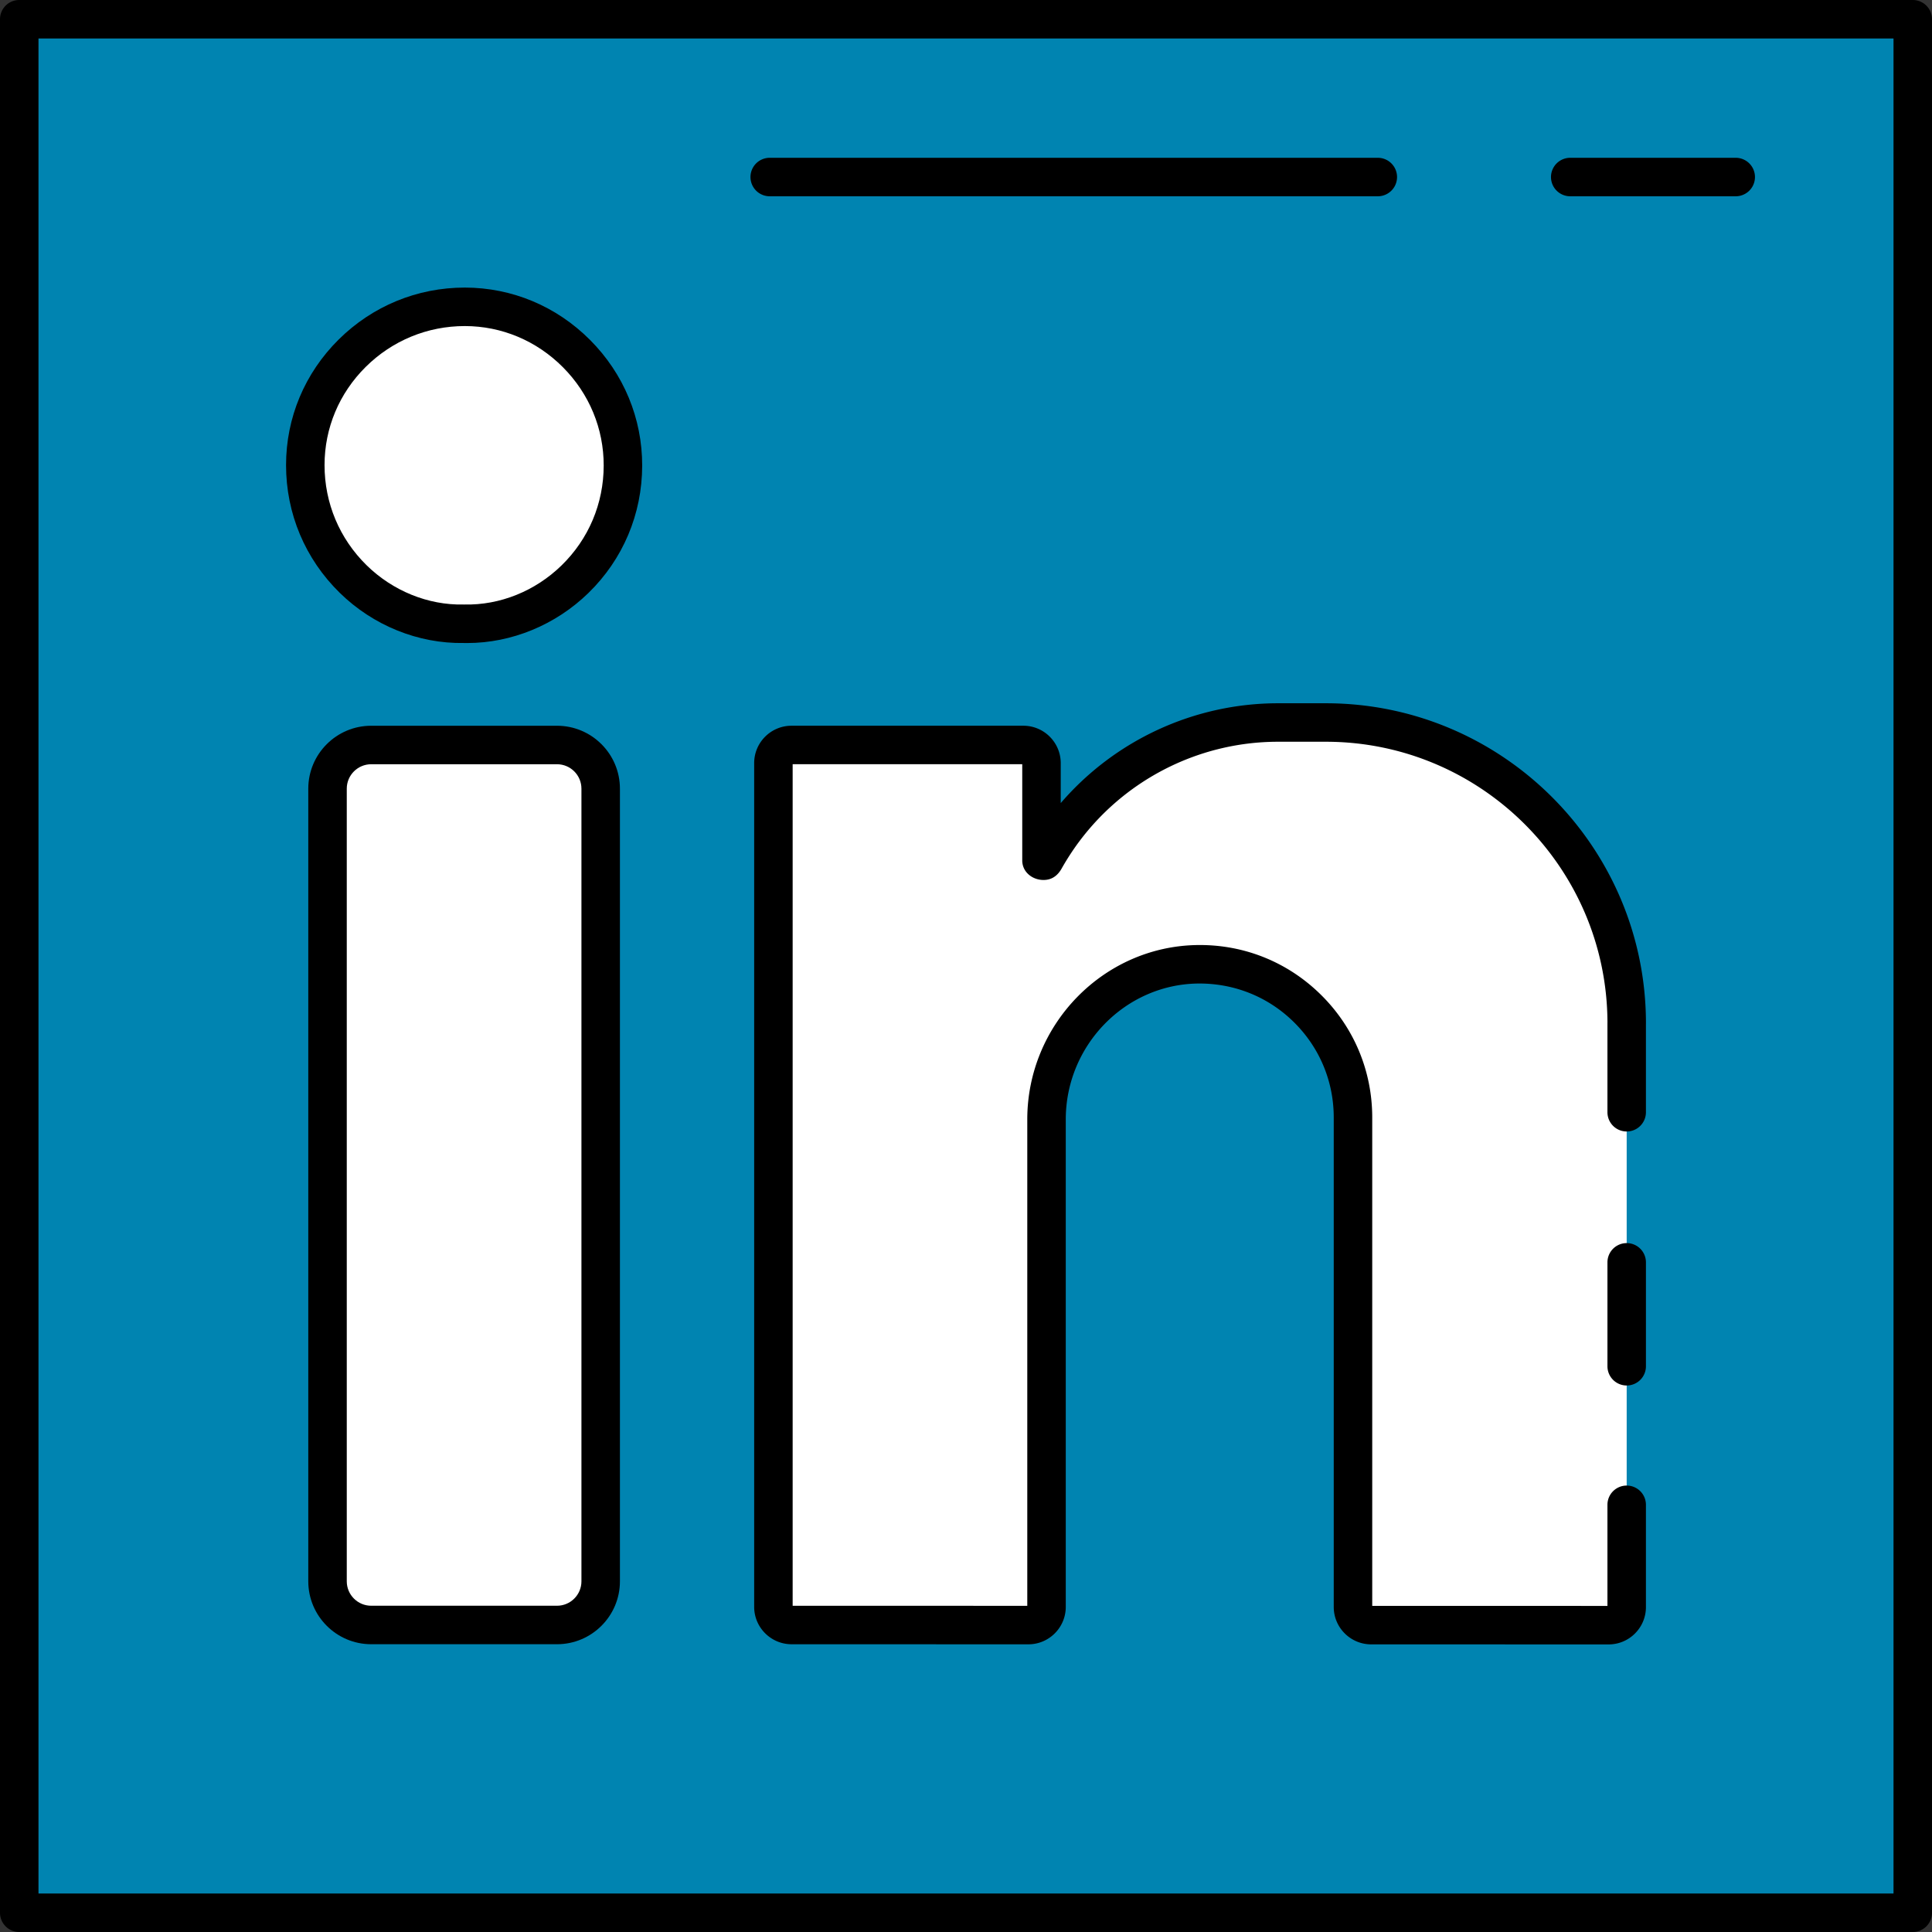
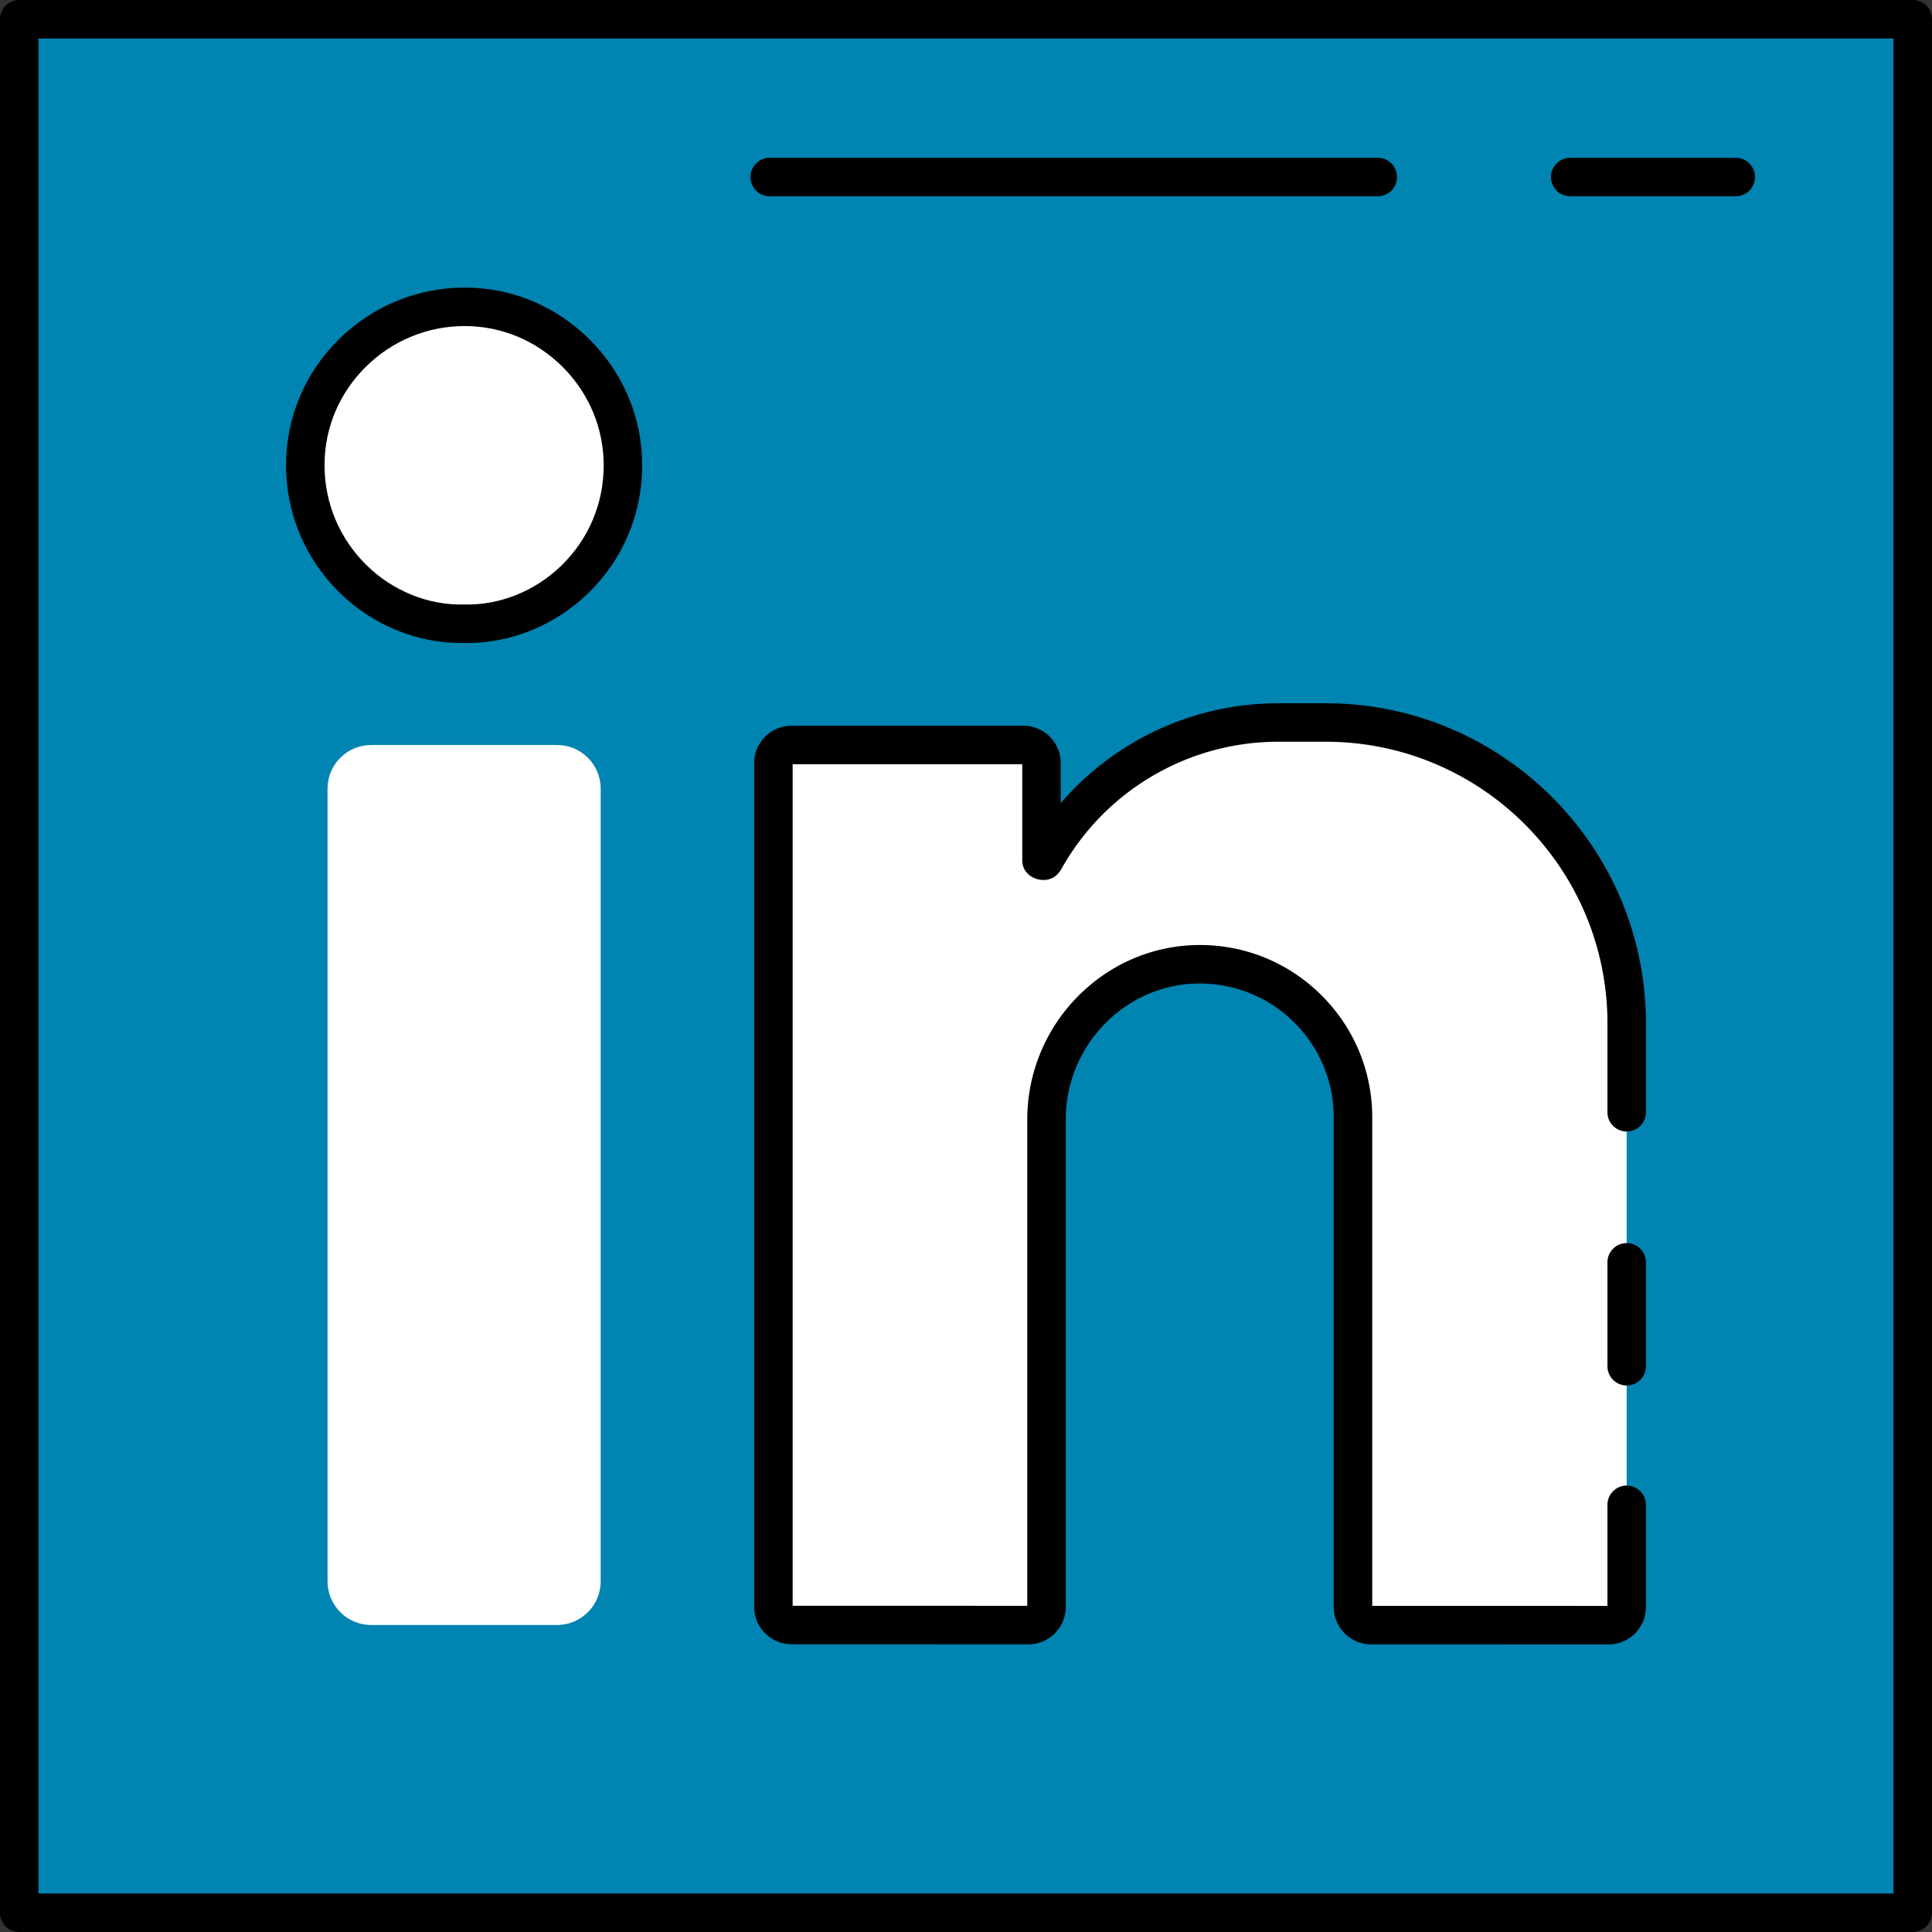
<svg xmlns="http://www.w3.org/2000/svg" xml:space="preserve" viewBox="0 0 502 502">
  <rect x="0" y="0" width="502" height="502" fill="#333333" stroke="none" />
  <path fill="#0084b1" d="M5 5h492v492H5z" />
  <path d="M497 502H5a5 5 0 01-5-5V5a5 5 0 015-5h492a5 5 0 015 5v492a5 5 0 01-5 5zM10 492h482V10H10v482z" />
  <path fill="#fff" d="M120.792 79.722c22.535.022 41.116 18.63 41.07 41.28-.054 23.71-19.732 41.582-41.35 41.07-21.923.444-41.19-17.87-41.185-41.227 0-22.657 18.655-41.138 41.465-41.123z" />
  <path d="M121.396 167.083c-.298 0-.594-.003-.893-.01-11.812.202-23.562-4.543-32.237-13.05-8.992-8.813-13.943-20.597-13.94-33.18 0-12.297 4.85-23.88 13.66-32.612 8.786-8.71 20.427-13.508 32.778-13.508h.032c12.235.012 23.786 4.845 32.524 13.61 8.756 8.783 13.564 20.39 13.54 32.68-.03 12.572-4.988 24.313-13.966 33.06-8.518 8.302-19.948 13.01-31.498 13.01zm-.883-10.01h.118c9.268.217 18.436-3.487 25.286-10.163 7.036-6.856 10.923-16.06 10.944-25.92.02-9.616-3.752-18.708-10.62-25.598-6.852-6.87-15.89-10.66-25.45-10.67h-.025c-9.697 0-18.837 3.768-25.74 10.61-6.898 6.84-10.698 15.9-10.698 25.512-.002 9.874 3.884 19.12 10.94 26.038 6.797 6.663 15.986 10.39 25.146 10.19h.1z" />
  <path fill="#fff" d="M144.73 422.226H96.453c-6.268 0-11.35-5.077-11.35-11.344V204.918c0-6.268 5.082-11.344 11.35-11.344h48.275c6.267 0 11.348 5.075 11.348 11.344v205.964c0 6.267-5.08 11.344-11.35 11.344z" />
-   <path d="M144.73 427.226H96.453c-9.016 0-16.35-7.332-16.35-16.344V204.918c0-9.012 7.334-16.344 16.35-16.344h48.274c9.016 0 16.35 7.332 16.35 16.344v205.964c0 9.012-7.334 16.344-16.35 16.344zM96.453 198.574c-3.502 0-6.35 2.846-6.35 6.344v205.964c0 3.498 2.848 6.344 6.35 6.344h48.274c3.5 0 6.35-2.846 6.35-6.344V204.918c0-3.498-2.85-6.344-6.35-6.344H96.454z" />
  <path fill="#fff" d="M422.668 265.913h.005c0-43.178-35.003-78.18-78.186-78.18h-12.38c-23.622 0-44.492 11.787-57.05 29.804a68.637 68.637 0 00-3.8 6.105c-.4-.058-.637-.09-.643-.08v-25.28a4.713 4.713 0 00-4.712-4.713h-60.237a4.71 4.71 0 00-4.707 4.71V417.52a4.713 4.713 0 004.707 4.712l61.55.016a4.71 4.71 0 004.707-4.714v-126.66c0-21.893 17.464-40.073 39.356-40.32 11.175-.128 21.307 4.354 28.613 11.66 7.207 7.2 11.662 17.16 11.662 28.154V417.55a4.715 4.715 0 004.707 4.712l61.7.01a4.7 4.7 0 004.708-4.706V265.913z" />
  <path d="M417.97 427.273h-.02l-61.692-.01c-5.356-.013-9.706-4.37-9.706-9.713V290.367c0-9.306-3.62-18.048-10.194-24.617-6.684-6.684-15.548-10.274-25.022-10.198-18.976.216-34.413 16.06-34.413 35.322v126.66c0 5.356-4.354 9.714-9.707 9.714l-61.55-.016c-5.356-.01-9.706-4.368-9.706-9.712V198.28c0-5.354 4.354-9.71 9.707-9.71h60.236c5.355 0 9.712 4.356 9.712 9.71v10.39c14.077-16.36 34.688-25.937 56.492-25.937h12.38c45.87 0 83.188 37.315 83.188 83.18 0 .083-.002.164-.006.245V289a5 5 0 11-10 0v-23.087c0-.08 0-.158.005-.236-.128-40.244-32.91-72.945-73.187-72.945h-12.38c-21.082 0-40.875 10.34-52.946 27.664a67.718 67.718 0 00-3.344 5.337c-.87 1.532-2.16 2.658-3.967 2.873-3.11.37-6.235-1.734-6.235-5.044v-24.994H205.96V417.23l60.963.016V290.873c0-24.713 19.873-45.043 44.3-45.32 12.188-.147 23.604 4.523 32.205 13.124 8.464 8.457 13.125 19.71 13.125 31.69V417.26l61.116.01V391a5 5 0 1110 0v26.566a9.65 9.65 0 01-2.852 6.875 9.632 9.632 0 01-6.847 2.833zM422.67 360a5 5 0 01-5-5v-27a5 5 0 1110 0v27a5 5 0 01-5 5zM451 51h-43a5 5 0 110-10h43a5 5 0 110 10zm-93 0H200a5 5 0 110-10h158a5 5 0 110 10z" />
</svg>